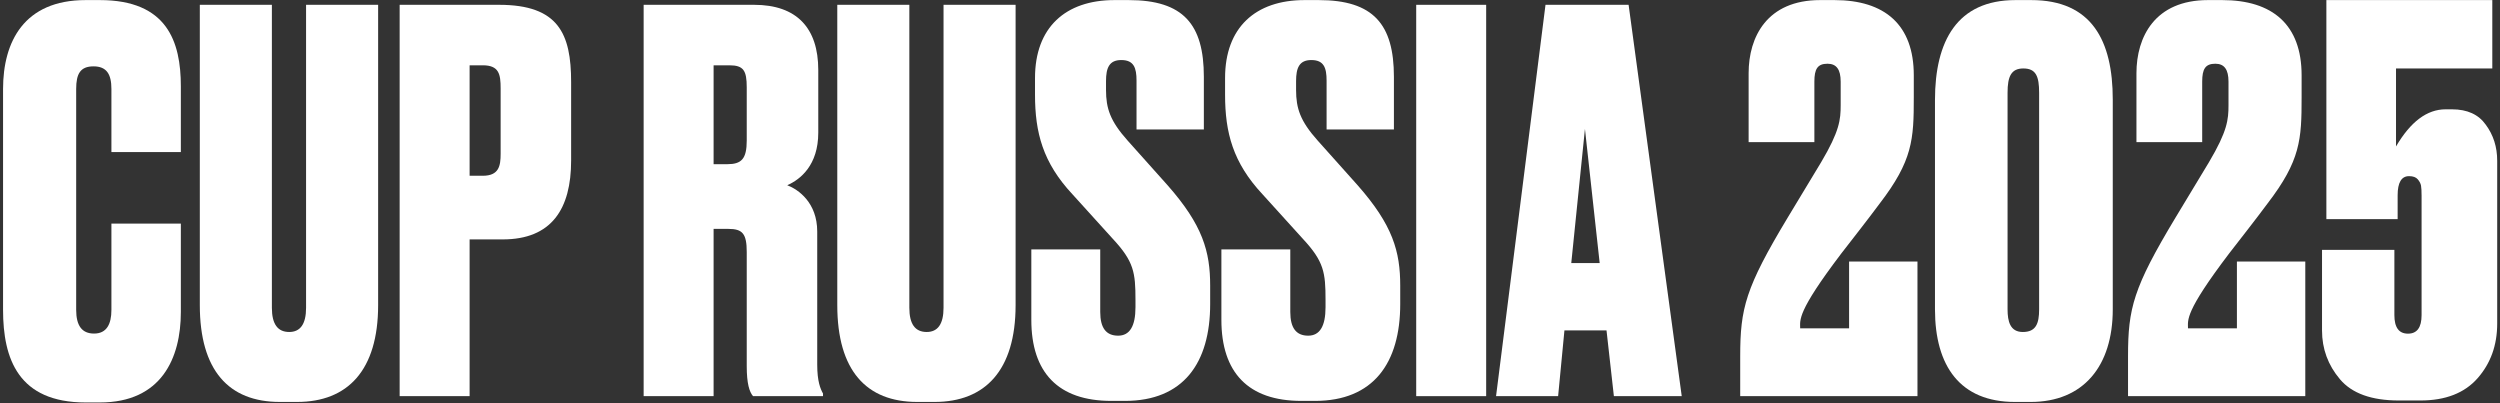
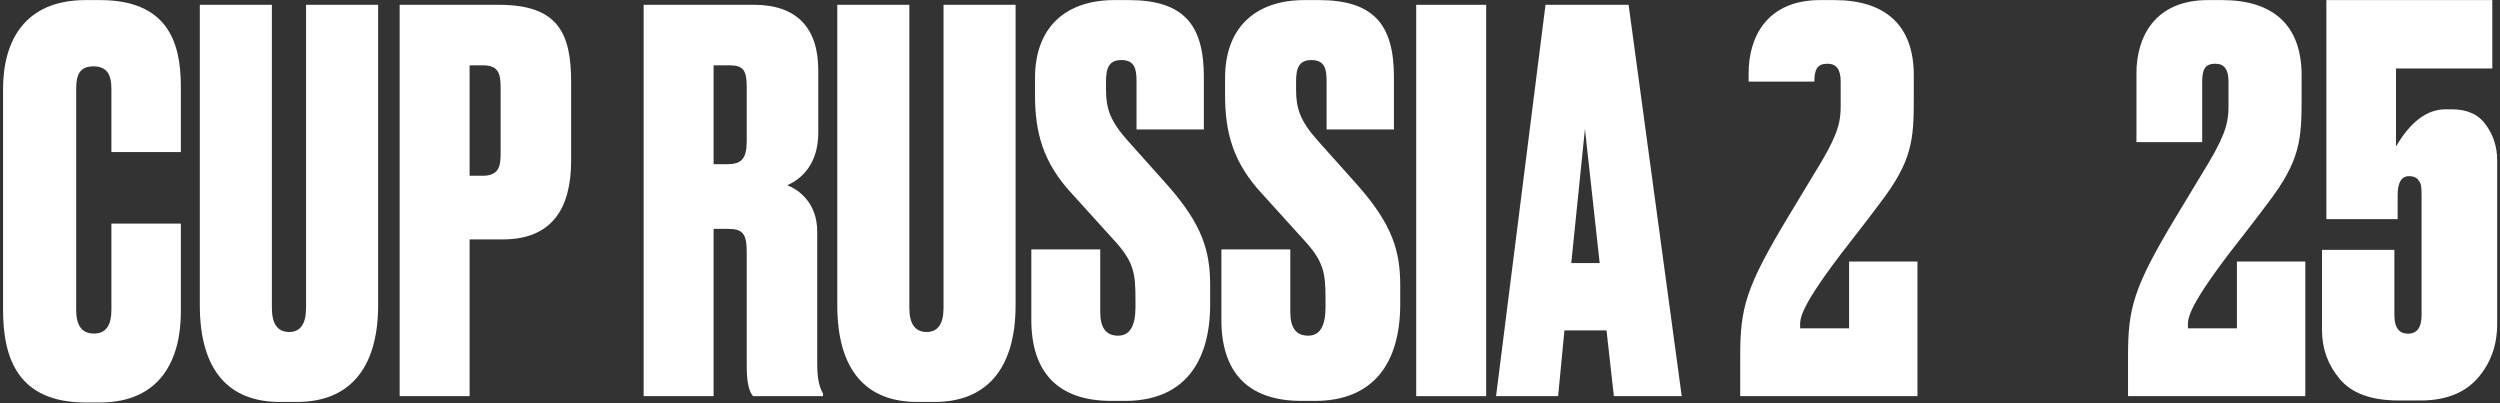
<svg xmlns="http://www.w3.org/2000/svg" width="756" height="122" viewBox="0 0 756 122" fill="none">
  <rect x="0" y="0" width="756" height="122" fill="#333333" stroke="none" />
  <path d="M669.921 19.271C666.899 19.271 665.944 20.862 665.944 24.68V42.972H646.062V22.135C646.062 11.159 651.629 0.025 667.694 0.025H671.989C687.259 0.025 696.007 7.501 696.007 22.771V29.451C696.007 42.176 695.689 48.539 685.668 61.582C682.01 66.513 677.874 71.762 674.057 76.693C660.536 94.508 661.65 96.735 661.65 99.28H676.443V79.079H697.121V119.799H643.517V107.71C643.517 93.235 645.107 87.032 657.832 65.877L668.012 49.016C673.579 39.631 673.898 36.132 673.898 31.837V24.68C673.898 21.021 672.625 19.271 669.921 19.271Z" fill="white" />
  <path d="M725.047 66.258H703.496V0.025H753.672V20.713H724.554V44.287C728.941 36.803 733.931 33.061 739.524 33.061H741.498C746.105 33.061 749.504 34.611 751.698 37.712C754.001 40.813 755.153 44.448 755.153 48.617V97.851C755.153 104.373 753.179 109.879 749.23 114.369C745.282 118.86 739.524 121.105 731.957 121.105H725.376C717.151 121.105 711.228 118.967 707.609 114.69C703.99 110.413 702.18 105.495 702.18 99.936V75.56H724.06V95.285C724.06 99.027 725.431 100.898 728.173 100.898C730.915 100.898 732.286 99.027 732.286 95.285V59.202C732.286 57.812 732.231 56.796 732.121 56.155C732.011 55.513 731.682 54.872 731.134 54.23C730.586 53.589 729.708 53.268 728.502 53.268C726.199 53.268 725.047 55.193 725.047 59.041V66.258Z" fill="white" />
-   <path d="M638.9 30.088V93.553C638.9 110.732 629.992 121.548 614.086 121.548H609.314C592.772 121.548 585.137 110.732 585.137 93.553V30.247C585.137 12.432 591.817 0.025 609.473 0.025H614.245C632.537 0.025 638.9 12.273 638.9 30.088ZM616.631 93.553V28.02C616.631 23.089 615.677 20.703 611.859 20.703C608.201 20.703 607.087 23.089 607.087 28.02V93.553C607.087 97.212 607.883 100.393 611.7 100.393C615.677 100.393 616.631 97.848 616.631 93.553Z" fill="white" />
-   <path d="M552.644 19.271C549.621 19.271 548.667 20.862 548.667 24.68V42.972H528.784V22.135C528.784 11.159 534.351 0.025 550.417 0.025H554.711C569.981 0.025 578.73 7.501 578.73 22.771V29.451C578.73 42.176 578.412 48.539 568.391 61.582C564.732 66.513 560.597 71.762 556.779 76.693C543.259 94.508 544.372 96.735 544.372 99.28H559.165V79.079H579.843V119.799H526.239V107.71C526.239 93.235 527.83 87.032 540.555 65.877L550.735 49.016C556.302 39.631 556.62 36.132 556.62 31.837V24.68C556.62 21.021 555.348 19.271 552.644 19.271Z" fill="white" />
+   <path d="M552.644 19.271C549.621 19.271 548.667 20.862 548.667 24.68H528.784V22.135C528.784 11.159 534.351 0.025 550.417 0.025H554.711C569.981 0.025 578.73 7.501 578.73 22.771V29.451C578.73 42.176 578.412 48.539 568.391 61.582C564.732 66.513 560.597 71.762 556.779 76.693C543.259 94.508 544.372 96.735 544.372 99.28H559.165V79.079H579.843V119.799H526.239V107.71C526.239 93.235 527.83 87.032 540.555 65.877L550.735 49.016C556.302 39.631 556.62 36.132 556.62 31.837V24.68C556.62 21.021 555.348 19.271 552.644 19.271Z" fill="white" />
  <path d="M488.037 119.797L485.81 99.915H473.085L471.176 119.797H452.407L467.359 1.455H492.49L508.556 119.797H488.037ZM479.288 38.994L475.153 79.555H483.742L479.288 38.994Z" fill="white" />
  <path d="M449.416 1.455V119.797H428.261V1.455H449.416Z" fill="white" />
  <path d="M394.48 0.025H398.775C415.317 0.025 421.521 7.342 421.521 23.248V39.154H401.161V24.361C401.161 20.544 400.365 18.158 396.548 18.158C392.889 18.158 391.935 20.544 391.935 24.52V27.224C391.935 32.792 393.207 36.609 398.457 42.495L410.545 56.015C421.202 68.103 423.429 76.057 423.429 86.396V91.963C423.429 109.778 415.317 121.23 397.661 121.23H393.526C377.46 121.23 369.348 112.641 369.348 96.735V75.42H390.185V94.349C390.185 99.121 391.935 101.507 395.593 101.507C399.093 101.507 400.842 98.644 400.842 92.917V90.69C400.842 82.419 400.365 79.079 394.003 72.239L381.755 58.719C372.847 49.175 370.462 40.109 370.462 28.656V23.566C370.462 8.296 379.687 0.025 394.48 0.025Z" fill="white" />
  <path d="M337.005 0.025H341.3C357.843 0.025 364.046 7.342 364.046 23.248V39.154H343.686V24.361C343.686 20.544 342.891 18.158 339.073 18.158C335.415 18.158 334.46 20.544 334.46 24.52V27.224C334.46 32.792 335.733 36.609 340.982 42.495L353.071 56.015C363.728 68.103 365.955 76.057 365.955 86.396V91.963C365.955 109.778 357.843 121.23 340.187 121.23H336.051C319.986 121.23 311.874 112.641 311.874 96.735V75.42H332.711V94.349C332.711 99.121 334.46 101.507 338.119 101.507C341.618 101.507 343.368 98.644 343.368 92.917V90.69C343.368 82.419 342.891 79.079 336.528 72.239L324.28 58.719C315.373 49.175 312.987 40.109 312.987 28.656V23.566C312.987 8.296 322.213 0.025 337.005 0.025Z" fill="white" />
  <path d="M253.195 92.28V1.455H274.986V93.075C274.986 98.006 276.736 100.392 280.235 100.392C283.576 100.392 285.325 98.006 285.325 93.075V1.455H307.117V92.28C307.117 112.003 297.891 121.547 282.621 121.547H277.372C261.943 121.547 253.195 112.003 253.195 92.28Z" fill="white" />
  <path d="M215.793 19.747V49.651H219.929C224.223 49.651 225.814 48.06 225.814 42.493V26.428C225.814 21.338 224.86 19.747 220.565 19.747H215.793ZM215.793 69.216V119.797H194.638V1.455H228.041C240.925 1.455 247.446 8.454 247.446 21.179V40.107C247.446 49.969 242.038 54.264 238.062 56.013C241.402 57.286 247.128 61.263 247.128 70.011V110.254C247.128 115.344 248.083 117.571 248.878 119.002V119.797H227.723C226.609 118.525 225.814 115.98 225.814 110.731V76.214C225.814 70.647 224.541 69.216 220.247 69.216H215.793Z" fill="white" />
  <path d="M152.031 72.397H142.01V119.797H120.854V1.455H150.917C168.891 1.455 172.709 10.204 172.709 24.837V48.538C172.709 63.171 166.823 72.397 152.031 72.397ZM142.01 19.747V53.15H145.986C150.917 53.15 151.394 50.128 151.394 46.47V26.746C151.394 22.451 150.917 19.747 145.986 19.747H142.01Z" fill="white" />
  <path d="M60.425 92.28V1.455H82.217V93.075C82.217 98.006 83.966 100.392 87.466 100.392C90.806 100.392 92.556 98.006 92.556 93.075V1.455H114.347V92.28C114.347 112.003 105.122 121.547 89.852 121.547H84.603C69.174 121.547 60.425 112.003 60.425 92.28Z" fill="white" />
  <path d="M33.692 93.713V67.626H54.688V94.349C54.688 108.346 48.803 121.708 30.192 121.708H25.898C5.538 121.708 0.925 108.505 0.925 93.713V26.906C0.925 12.591 7.287 0.025 25.898 0.025H30.192C50.552 0.025 54.688 12.591 54.688 26.111V45.994H33.692V26.906C33.692 22.453 32.26 20.067 28.284 20.067C24.307 20.067 23.035 22.294 23.035 26.906V93.713C23.035 98.484 24.784 100.87 28.443 100.87C32.26 100.87 33.692 98.007 33.692 93.713Z" fill="white" />
</svg>